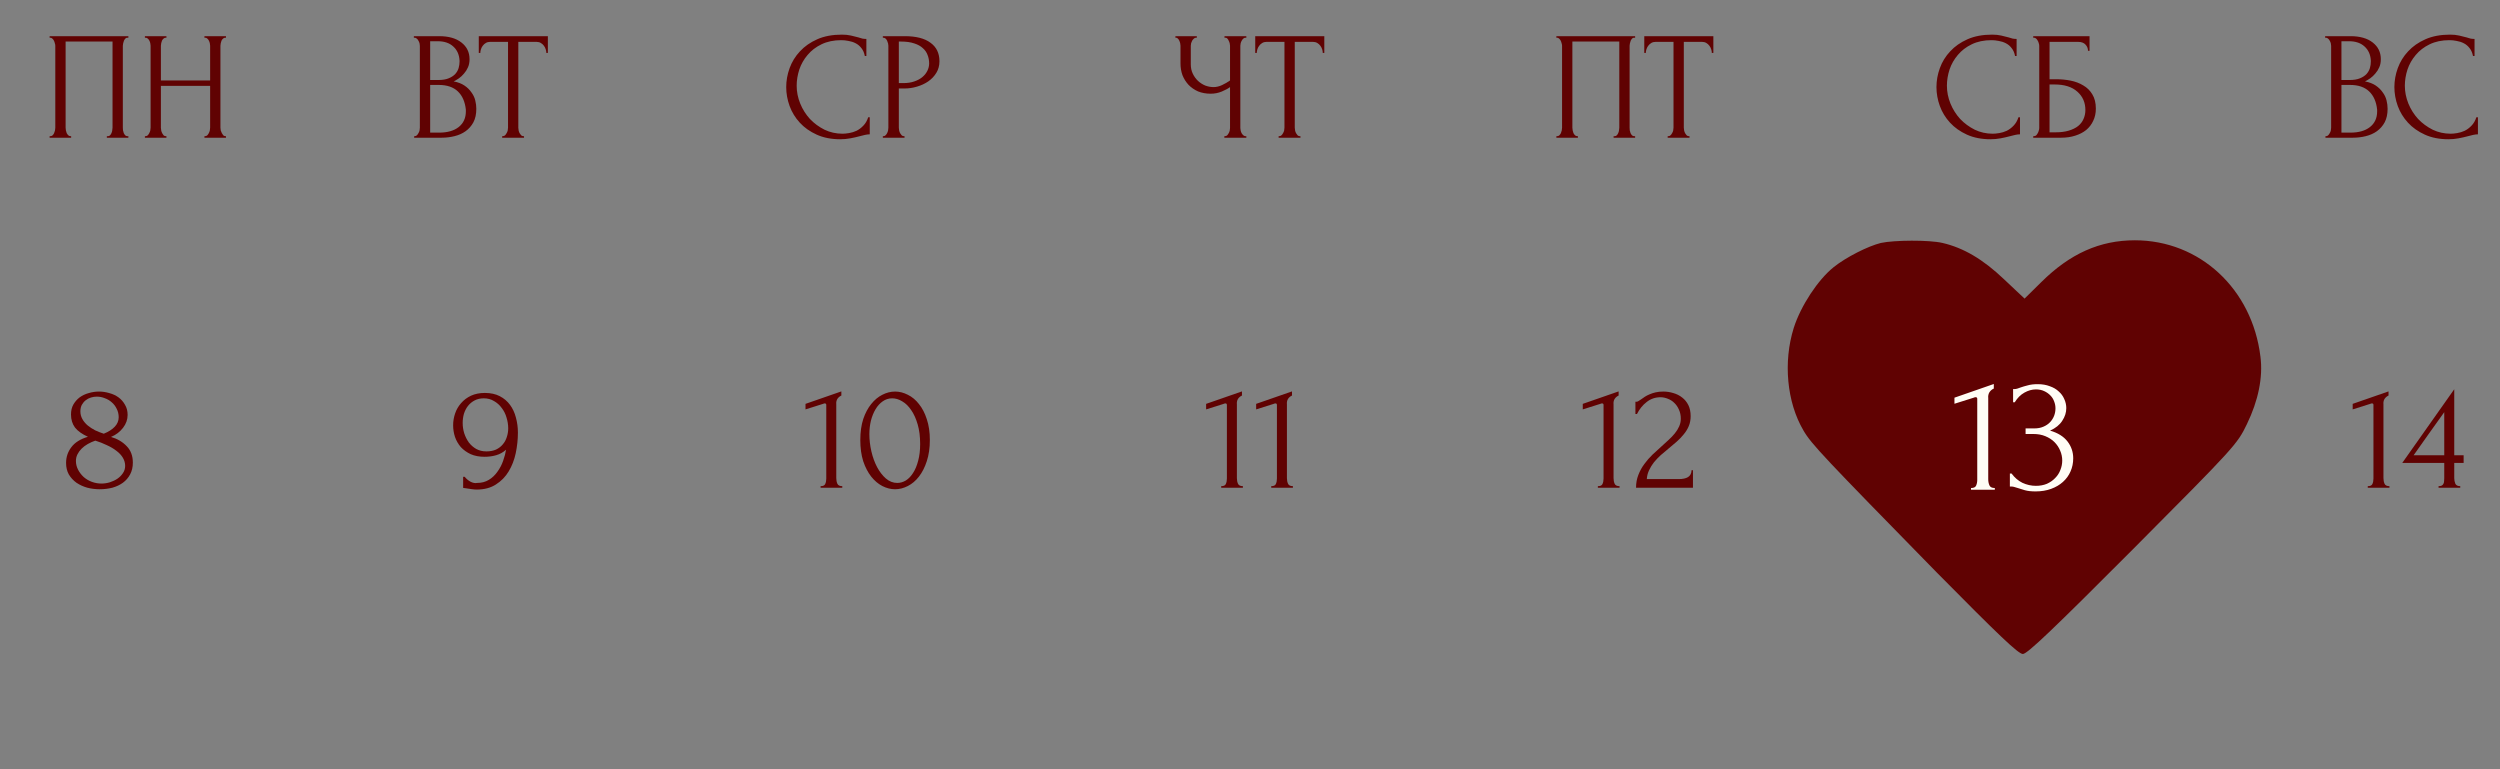
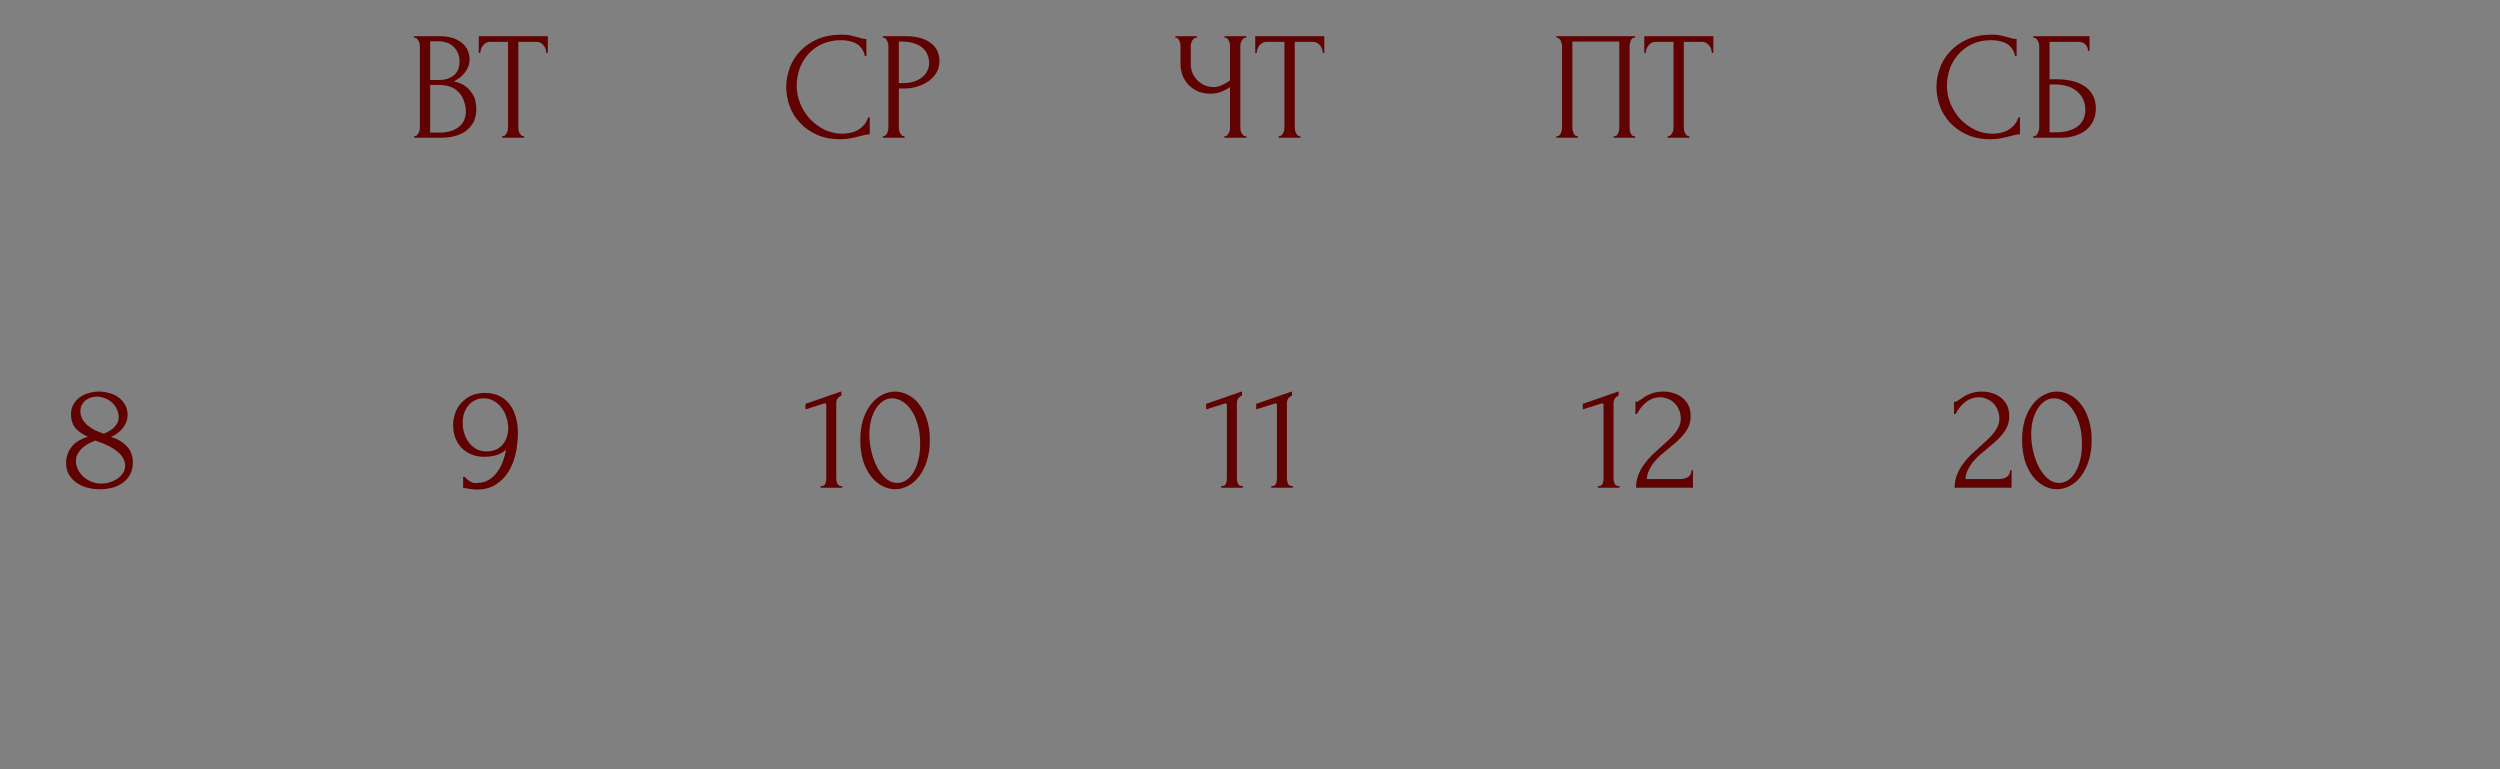
<svg xmlns="http://www.w3.org/2000/svg" width="325" height="100" viewBox="0 0 325 100" fill="none">
  <rect x="0" y="0" width="325" height="100" fill="#808080" stroke="none" />
-   <path d="M302.308 17.702H302.408C302.502 17.702 302.588 17.662 302.668 17.582C302.748 17.502 302.815 17.409 302.868 17.302C302.935 17.196 302.982 17.082 303.008 16.962C303.035 16.829 303.048 16.709 303.048 16.602V5.962C303.048 5.869 303.035 5.762 303.008 5.642C302.982 5.522 302.935 5.409 302.868 5.302C302.815 5.182 302.742 5.089 302.648 5.022C302.568 4.942 302.475 4.902 302.368 4.902H302.268V4.702H305.548C306.788 4.702 307.755 4.976 308.448 5.522C309.155 6.069 309.508 6.796 309.508 7.702C309.508 8.089 309.442 8.436 309.308 8.742C309.175 9.049 309.002 9.322 308.788 9.562C308.588 9.802 308.368 10.009 308.128 10.182C307.888 10.342 307.662 10.476 307.448 10.582C308.008 10.689 308.475 10.869 308.848 11.122C309.222 11.376 309.522 11.669 309.748 12.002C309.988 12.322 310.155 12.669 310.248 13.042C310.342 13.416 310.388 13.782 310.388 14.142C310.388 14.836 310.262 15.422 310.008 15.902C309.755 16.369 309.415 16.756 308.988 17.062C308.575 17.356 308.095 17.569 307.548 17.702C307.015 17.836 306.462 17.902 305.888 17.902H302.308V17.702ZM309.028 14.262C308.922 13.236 308.575 12.442 307.988 11.882C307.402 11.322 306.575 11.042 305.508 11.042H304.388V17.242H305.548C306.628 17.242 307.475 17.002 308.088 16.522C308.715 16.029 309.028 15.349 309.028 14.482V14.262ZM308.208 7.882C308.168 7.109 307.895 6.496 307.388 6.042C306.895 5.589 306.228 5.362 305.388 5.362H304.388V10.402H305.428C305.988 10.402 306.442 10.329 306.788 10.182C307.148 10.036 307.435 9.849 307.648 9.622C307.862 9.382 308.008 9.122 308.088 8.842C308.168 8.562 308.208 8.289 308.208 8.022V7.882ZM318.43 5.222C317.444 5.222 316.584 5.402 315.85 5.762C315.13 6.109 314.53 6.569 314.05 7.142C313.57 7.702 313.21 8.336 312.97 9.042C312.744 9.749 312.63 10.449 312.63 11.142C312.63 11.929 312.784 12.702 313.09 13.462C313.397 14.209 313.817 14.876 314.35 15.462C314.897 16.036 315.53 16.502 316.25 16.862C316.97 17.209 317.75 17.382 318.59 17.382C318.83 17.382 319.11 17.356 319.43 17.302C319.764 17.249 320.09 17.149 320.41 17.002C320.73 16.842 321.024 16.622 321.29 16.342C321.57 16.062 321.784 15.696 321.93 15.242H322.13V17.462C321.93 17.462 321.717 17.489 321.49 17.542C321.277 17.596 321.037 17.656 320.77 17.722C320.424 17.816 320.037 17.902 319.61 17.982C319.197 18.062 318.757 18.102 318.29 18.102C317.13 18.102 316.11 17.902 315.23 17.502C314.35 17.102 313.617 16.582 313.03 15.942C312.444 15.302 312.004 14.582 311.71 13.782C311.417 12.969 311.27 12.149 311.27 11.322C311.27 10.496 311.417 9.676 311.71 8.862C312.004 8.049 312.45 7.322 313.05 6.682C313.65 6.029 314.404 5.502 315.31 5.102C316.217 4.702 317.284 4.502 318.51 4.502C318.95 4.502 319.344 4.542 319.69 4.622C320.05 4.702 320.37 4.782 320.65 4.862C320.85 4.929 321.03 4.982 321.19 5.022C321.364 5.049 321.53 5.062 321.69 5.062V7.282H321.49C321.41 6.869 321.264 6.529 321.05 6.262C320.837 5.982 320.584 5.769 320.29 5.622C320.01 5.476 319.704 5.376 319.37 5.322C319.05 5.256 318.737 5.222 318.43 5.222Z" fill="#600202" />
  <path d="M258.899 5.222C257.912 5.222 257.052 5.402 256.319 5.762C255.599 6.109 254.999 6.569 254.519 7.142C254.039 7.702 253.679 8.336 253.439 9.042C253.212 9.749 253.099 10.449 253.099 11.142C253.099 11.929 253.252 12.702 253.559 13.462C253.866 14.209 254.286 14.876 254.819 15.462C255.366 16.036 255.999 16.502 256.719 16.862C257.439 17.209 258.219 17.382 259.059 17.382C259.299 17.382 259.579 17.356 259.899 17.302C260.232 17.249 260.559 17.149 260.879 17.002C261.199 16.842 261.492 16.622 261.759 16.342C262.039 16.062 262.252 15.696 262.399 15.242H262.599V17.462C262.399 17.462 262.186 17.489 261.959 17.542C261.746 17.596 261.506 17.656 261.239 17.722C260.892 17.816 260.506 17.902 260.079 17.982C259.666 18.062 259.226 18.102 258.759 18.102C257.599 18.102 256.579 17.902 255.699 17.502C254.819 17.102 254.086 16.582 253.499 15.942C252.912 15.302 252.472 14.582 252.179 13.782C251.886 12.969 251.739 12.149 251.739 11.322C251.739 10.496 251.886 9.676 252.179 8.862C252.472 8.049 252.919 7.322 253.519 6.682C254.119 6.029 254.872 5.502 255.779 5.102C256.686 4.702 257.752 4.502 258.979 4.502C259.419 4.502 259.812 4.542 260.159 4.622C260.519 4.702 260.839 4.782 261.119 4.862C261.319 4.929 261.499 4.982 261.659 5.022C261.832 5.049 261.999 5.062 262.159 5.062V7.282H261.959C261.879 6.869 261.732 6.529 261.519 6.262C261.306 5.982 261.052 5.769 260.759 5.622C260.479 5.476 260.172 5.376 259.839 5.322C259.519 5.256 259.206 5.222 258.899 5.222ZM264.32 17.702H264.42C264.527 17.702 264.62 17.669 264.7 17.602C264.78 17.522 264.847 17.429 264.9 17.322C264.967 17.216 265.013 17.102 265.04 16.982C265.08 16.862 265.1 16.749 265.1 16.642V5.942C265.1 5.849 265.08 5.742 265.04 5.622C265.013 5.502 264.967 5.389 264.9 5.282C264.847 5.176 264.78 5.089 264.7 5.022C264.62 4.942 264.527 4.902 264.42 4.902H264.32V4.702H271.64V6.602H271.44C271.44 6.296 271.333 6.029 271.12 5.802C270.907 5.562 270.58 5.442 270.14 5.442H266.44V10.302H267.36C267.973 10.302 268.58 10.362 269.18 10.482C269.793 10.602 270.34 10.809 270.82 11.102C271.313 11.382 271.707 11.769 272 12.262C272.307 12.756 272.46 13.376 272.46 14.122C272.46 14.709 272.347 15.236 272.12 15.702C271.907 16.169 271.6 16.569 271.2 16.902C270.8 17.222 270.32 17.469 269.76 17.642C269.213 17.816 268.613 17.902 267.96 17.902H264.32V17.702ZM267.22 17.202C267.887 17.202 268.46 17.129 268.94 16.982C269.433 16.836 269.84 16.636 270.16 16.382C270.48 16.116 270.713 15.809 270.86 15.462C271.02 15.102 271.1 14.716 271.1 14.302C271.1 13.329 270.753 12.536 270.06 11.922C269.367 11.296 268.38 10.982 267.1 10.982H266.44V17.202H267.22Z" fill="#600202" />
  <path d="M202.328 17.702H202.428C202.534 17.702 202.628 17.669 202.708 17.602C202.788 17.522 202.854 17.429 202.908 17.322C202.961 17.202 203.001 17.082 203.028 16.962C203.054 16.829 203.068 16.709 203.068 16.602V5.942C203.068 5.849 203.048 5.742 203.008 5.622C202.981 5.502 202.941 5.389 202.888 5.282C202.834 5.176 202.768 5.089 202.688 5.022C202.608 4.942 202.521 4.902 202.428 4.902H202.328V4.702H212.568V4.902H212.408C212.314 4.902 212.234 4.942 212.168 5.022C212.101 5.089 212.041 5.182 211.988 5.302C211.948 5.409 211.914 5.522 211.888 5.642C211.861 5.762 211.848 5.862 211.848 5.942V16.602C211.848 16.709 211.854 16.822 211.868 16.942C211.894 17.062 211.928 17.182 211.968 17.302C212.021 17.409 212.081 17.502 212.148 17.582C212.228 17.662 212.314 17.702 212.408 17.702H212.568V17.902H209.768V17.702H209.948C210.041 17.702 210.121 17.662 210.188 17.582C210.268 17.502 210.328 17.409 210.368 17.302C210.421 17.196 210.454 17.082 210.468 16.962C210.494 16.829 210.508 16.709 210.508 16.602V5.402H204.408V16.602C204.408 16.709 204.421 16.829 204.448 16.962C204.474 17.082 204.508 17.196 204.548 17.302C204.601 17.409 204.668 17.502 204.748 17.582C204.828 17.662 204.921 17.702 205.028 17.702H205.128V17.902H202.328V17.702ZM219.536 17.702H219.636V17.902H216.796V17.702H216.896C217.003 17.702 217.096 17.662 217.176 17.582C217.256 17.502 217.323 17.409 217.376 17.302C217.443 17.196 217.49 17.082 217.516 16.962C217.543 16.829 217.556 16.709 217.556 16.602V5.442H215.236C215.023 5.442 214.836 5.489 214.676 5.582C214.516 5.676 214.383 5.796 214.276 5.942C214.17 6.076 214.09 6.229 214.036 6.402C213.983 6.562 213.956 6.722 213.956 6.882H213.756V4.702H222.736V6.882H222.536C222.536 6.722 222.51 6.562 222.456 6.402C222.403 6.229 222.323 6.076 222.216 5.942C222.11 5.796 221.976 5.676 221.816 5.582C221.656 5.489 221.47 5.442 221.256 5.442H218.896V16.602C218.896 16.709 218.91 16.829 218.936 16.962C218.963 17.082 219.003 17.196 219.056 17.302C219.123 17.409 219.19 17.502 219.256 17.582C219.336 17.662 219.43 17.702 219.536 17.702Z" fill="#600202" />
  <path d="M159.164 17.702H159.264C159.357 17.702 159.444 17.669 159.524 17.602C159.604 17.522 159.671 17.429 159.724 17.322C159.791 17.216 159.837 17.102 159.864 16.982C159.891 16.862 159.904 16.749 159.904 16.642V11.322C159.637 11.522 159.277 11.716 158.824 11.902C158.371 12.089 157.891 12.182 157.384 12.182C156.784 12.182 156.237 12.082 155.744 11.882C155.264 11.669 154.851 11.382 154.504 11.022C154.171 10.662 153.911 10.249 153.724 9.782C153.551 9.302 153.464 8.796 153.464 8.262V5.942C153.464 5.849 153.451 5.742 153.424 5.622C153.397 5.502 153.357 5.389 153.304 5.282C153.264 5.176 153.204 5.089 153.124 5.022C153.057 4.942 152.984 4.902 152.904 4.902H152.804V4.702H155.584V4.902H155.484C155.377 4.902 155.284 4.942 155.204 5.022C155.124 5.089 155.051 5.176 154.984 5.282C154.931 5.389 154.884 5.502 154.844 5.622C154.817 5.742 154.804 5.849 154.804 5.942V8.382C154.804 8.822 154.891 9.222 155.064 9.582C155.237 9.942 155.464 10.256 155.744 10.522C156.024 10.776 156.337 10.976 156.684 11.122C157.044 11.256 157.404 11.322 157.764 11.322C158.124 11.322 158.491 11.236 158.864 11.062C159.237 10.889 159.584 10.689 159.904 10.462V5.942C159.904 5.849 159.891 5.749 159.864 5.642C159.837 5.522 159.797 5.416 159.744 5.322C159.704 5.216 159.651 5.122 159.584 5.042C159.517 4.962 159.437 4.916 159.344 4.902H159.184V4.702H162.024V4.902H161.864C161.771 4.916 161.684 4.962 161.604 5.042C161.524 5.122 161.457 5.216 161.404 5.322C161.351 5.416 161.311 5.522 161.284 5.642C161.257 5.749 161.244 5.849 161.244 5.942V16.642C161.244 16.736 161.257 16.842 161.284 16.962C161.311 17.082 161.351 17.196 161.404 17.302C161.457 17.396 161.524 17.482 161.604 17.562C161.684 17.642 161.771 17.689 161.864 17.702H162.024V17.902H159.164V17.702ZM168.96 17.702H169.06V17.902H166.22V17.702H166.32C166.427 17.702 166.52 17.662 166.6 17.582C166.68 17.502 166.747 17.409 166.8 17.302C166.867 17.196 166.913 17.082 166.94 16.962C166.967 16.829 166.98 16.709 166.98 16.602V5.442H164.66C164.447 5.442 164.26 5.489 164.1 5.582C163.94 5.676 163.807 5.796 163.7 5.942C163.593 6.076 163.513 6.229 163.46 6.402C163.407 6.562 163.38 6.722 163.38 6.882H163.18V4.702H172.16V6.882H171.96C171.96 6.722 171.933 6.562 171.88 6.402C171.827 6.229 171.747 6.076 171.64 5.942C171.533 5.796 171.4 5.676 171.24 5.582C171.08 5.489 170.893 5.442 170.68 5.442H168.32V16.602C168.32 16.709 168.333 16.829 168.36 16.962C168.387 17.082 168.427 17.196 168.48 17.302C168.547 17.409 168.613 17.502 168.68 17.582C168.76 17.662 168.853 17.702 168.96 17.702Z" fill="#600202" />
  <path d="M109.368 5.222C108.381 5.222 107.521 5.402 106.788 5.762C106.068 6.109 105.468 6.569 104.988 7.142C104.508 7.702 104.148 8.336 103.908 9.042C103.681 9.749 103.568 10.449 103.568 11.142C103.568 11.929 103.721 12.702 104.028 13.462C104.334 14.209 104.754 14.876 105.288 15.462C105.834 16.036 106.468 16.502 107.188 16.862C107.908 17.209 108.688 17.382 109.528 17.382C109.768 17.382 110.048 17.356 110.368 17.302C110.701 17.249 111.028 17.149 111.348 17.002C111.668 16.842 111.961 16.622 112.228 16.342C112.508 16.062 112.721 15.696 112.868 15.242H113.068V17.462C112.868 17.462 112.654 17.489 112.428 17.542C112.214 17.596 111.974 17.656 111.708 17.722C111.361 17.816 110.974 17.902 110.548 17.982C110.134 18.062 109.694 18.102 109.228 18.102C108.068 18.102 107.048 17.902 106.168 17.502C105.288 17.102 104.554 16.582 103.968 15.942C103.381 15.302 102.941 14.582 102.648 13.782C102.354 12.969 102.208 12.149 102.208 11.322C102.208 10.496 102.354 9.676 102.648 8.862C102.941 8.049 103.388 7.322 103.988 6.682C104.588 6.029 105.341 5.502 106.248 5.102C107.154 4.702 108.221 4.502 109.448 4.502C109.888 4.502 110.281 4.542 110.628 4.622C110.988 4.702 111.308 4.782 111.588 4.862C111.788 4.929 111.968 4.982 112.128 5.022C112.301 5.049 112.468 5.062 112.628 5.062V7.282H112.428C112.348 6.869 112.201 6.529 111.988 6.262C111.774 5.982 111.521 5.769 111.228 5.622C110.948 5.476 110.641 5.376 110.308 5.322C109.988 5.256 109.674 5.222 109.368 5.222ZM114.769 4.702H117.609C119.089 4.702 120.209 4.989 120.969 5.562C121.742 6.122 122.129 6.922 122.129 7.962C122.129 8.522 121.995 9.022 121.729 9.462C121.462 9.902 121.109 10.276 120.669 10.582C120.242 10.876 119.755 11.102 119.209 11.262C118.675 11.422 118.142 11.502 117.609 11.502H116.849V16.602C116.849 16.709 116.862 16.829 116.889 16.962C116.915 17.082 116.955 17.196 117.009 17.302C117.075 17.409 117.142 17.502 117.209 17.582C117.289 17.662 117.382 17.702 117.489 17.702H117.589V17.902H114.769V17.702H114.869C114.962 17.702 115.049 17.662 115.129 17.582C115.209 17.502 115.275 17.409 115.329 17.302C115.382 17.196 115.422 17.082 115.449 16.962C115.475 16.829 115.489 16.709 115.489 16.602V5.942C115.489 5.756 115.435 5.542 115.329 5.302C115.222 5.062 115.069 4.929 114.869 4.902H114.769V4.702ZM116.849 5.402V10.802H117.449C117.982 10.802 118.455 10.729 118.869 10.582C119.295 10.436 119.649 10.242 119.929 10.002C120.209 9.762 120.422 9.489 120.569 9.182C120.715 8.876 120.789 8.562 120.789 8.242C120.789 7.856 120.722 7.496 120.589 7.162C120.469 6.816 120.262 6.516 119.969 6.262C119.689 5.996 119.315 5.789 118.849 5.642C118.382 5.482 117.809 5.402 117.129 5.402H116.849Z" fill="#600202" />
  <path d="M53.841 17.702H53.941C54.035 17.702 54.121 17.662 54.201 17.582C54.281 17.502 54.348 17.409 54.401 17.302C54.468 17.196 54.515 17.082 54.541 16.962C54.568 16.829 54.581 16.709 54.581 16.602V5.962C54.581 5.869 54.568 5.762 54.541 5.642C54.515 5.522 54.468 5.409 54.401 5.302C54.348 5.182 54.275 5.089 54.181 5.022C54.101 4.942 54.008 4.902 53.901 4.902H53.801V4.702H57.081C58.321 4.702 59.288 4.976 59.981 5.522C60.688 6.069 61.041 6.796 61.041 7.702C61.041 8.089 60.975 8.436 60.841 8.742C60.708 9.049 60.535 9.322 60.321 9.562C60.121 9.802 59.901 10.009 59.661 10.182C59.421 10.342 59.195 10.476 58.981 10.582C59.541 10.689 60.008 10.869 60.381 11.122C60.755 11.376 61.055 11.669 61.281 12.002C61.521 12.322 61.688 12.669 61.781 13.042C61.875 13.416 61.921 13.782 61.921 14.142C61.921 14.836 61.795 15.422 61.541 15.902C61.288 16.369 60.948 16.756 60.521 17.062C60.108 17.356 59.628 17.569 59.081 17.702C58.548 17.836 57.995 17.902 57.421 17.902H53.841V17.702ZM60.561 14.262C60.455 13.236 60.108 12.442 59.521 11.882C58.935 11.322 58.108 11.042 57.041 11.042H55.921V17.242H57.081C58.161 17.242 59.008 17.002 59.621 16.522C60.248 16.029 60.561 15.349 60.561 14.482V14.262ZM59.741 7.882C59.701 7.109 59.428 6.496 58.921 6.042C58.428 5.589 57.761 5.362 56.921 5.362H55.921V10.402H56.961C57.521 10.402 57.975 10.329 58.321 10.182C58.681 10.036 58.968 9.849 59.181 9.622C59.395 9.382 59.541 9.122 59.621 8.842C59.701 8.562 59.741 8.289 59.741 8.022V7.882ZM68.022 17.702H68.123V17.902H65.282V17.702H65.382C65.489 17.702 65.582 17.662 65.662 17.582C65.743 17.502 65.809 17.409 65.862 17.302C65.929 17.196 65.976 17.082 66.002 16.962C66.029 16.829 66.043 16.709 66.043 16.602V5.442H63.722C63.509 5.442 63.322 5.489 63.163 5.582C63.002 5.676 62.869 5.796 62.763 5.942C62.656 6.076 62.576 6.229 62.523 6.402C62.469 6.562 62.443 6.722 62.443 6.882H62.242V4.702H71.222V6.882H71.022C71.022 6.722 70.996 6.562 70.942 6.402C70.889 6.229 70.809 6.076 70.703 5.942C70.596 5.796 70.463 5.676 70.302 5.582C70.142 5.489 69.956 5.442 69.743 5.442H67.382V16.602C67.382 16.709 67.396 16.829 67.422 16.962C67.449 17.082 67.489 17.196 67.543 17.302C67.609 17.409 67.676 17.502 67.743 17.582C67.823 17.662 67.916 17.702 68.022 17.702Z" fill="#600202" />
-   <path d="M6.449 17.702H6.549C6.655 17.702 6.749 17.669 6.829 17.602C6.909 17.522 6.975 17.429 7.029 17.322C7.082 17.202 7.122 17.082 7.149 16.962C7.175 16.829 7.189 16.709 7.189 16.602V5.942C7.189 5.849 7.169 5.742 7.129 5.622C7.102 5.502 7.062 5.389 7.009 5.282C6.955 5.176 6.889 5.089 6.809 5.022C6.729 4.942 6.642 4.902 6.549 4.902H6.449V4.702H16.689V4.902H16.529C16.436 4.902 16.355 4.942 16.289 5.022C16.222 5.089 16.162 5.182 16.109 5.302C16.069 5.409 16.035 5.522 16.009 5.642C15.982 5.762 15.969 5.862 15.969 5.942V16.602C15.969 16.709 15.976 16.822 15.989 16.942C16.015 17.062 16.049 17.182 16.089 17.302C16.142 17.409 16.202 17.502 16.269 17.582C16.349 17.662 16.436 17.702 16.529 17.702H16.689V17.902H13.889V17.702H14.069C14.162 17.702 14.242 17.662 14.309 17.582C14.389 17.502 14.449 17.409 14.489 17.302C14.542 17.196 14.575 17.082 14.589 16.962C14.616 16.829 14.629 16.709 14.629 16.602V5.402H8.529V16.602C8.529 16.709 8.542 16.829 8.569 16.962C8.595 17.082 8.629 17.196 8.669 17.302C8.722 17.409 8.789 17.502 8.869 17.582C8.949 17.662 9.042 17.702 9.149 17.702H9.249V17.902H6.449V17.702ZM26.577 17.702H26.677C26.771 17.702 26.857 17.669 26.937 17.602C27.017 17.522 27.084 17.429 27.137 17.322C27.204 17.202 27.251 17.082 27.277 16.962C27.304 16.829 27.317 16.709 27.317 16.602V11.162H20.917V16.602C20.917 16.709 20.931 16.829 20.957 16.962C20.984 17.082 21.024 17.196 21.077 17.302C21.131 17.409 21.191 17.502 21.257 17.582C21.337 17.662 21.431 17.702 21.537 17.702H21.637V17.902H18.837V17.702H18.937C19.031 17.702 19.117 17.669 19.197 17.602C19.277 17.522 19.344 17.429 19.397 17.322C19.464 17.202 19.511 17.082 19.537 16.962C19.564 16.829 19.577 16.709 19.577 16.602V5.942C19.577 5.849 19.564 5.742 19.537 5.622C19.511 5.502 19.471 5.389 19.417 5.282C19.364 5.176 19.297 5.089 19.217 5.022C19.137 4.942 19.044 4.902 18.937 4.902H18.837V4.702H21.637V4.902H21.537C21.431 4.902 21.337 4.942 21.257 5.022C21.177 5.089 21.111 5.176 21.057 5.282C21.017 5.389 20.984 5.502 20.957 5.622C20.931 5.742 20.917 5.849 20.917 5.942V10.462H27.317V5.942C27.317 5.849 27.304 5.742 27.277 5.622C27.251 5.502 27.211 5.389 27.157 5.282C27.104 5.176 27.037 5.089 26.957 5.022C26.877 4.942 26.784 4.902 26.677 4.902H26.577V4.702H29.377V4.902H29.277C29.171 4.902 29.077 4.942 28.997 5.022C28.917 5.089 28.851 5.176 28.797 5.282C28.757 5.389 28.724 5.502 28.697 5.622C28.671 5.742 28.657 5.849 28.657 5.942V16.602C28.657 16.709 28.671 16.829 28.697 16.962C28.737 17.082 28.784 17.196 28.837 17.302C28.891 17.409 28.951 17.502 29.017 17.582C29.097 17.662 29.184 17.702 29.277 17.702H29.377V17.902H26.577V17.702Z" fill="#600202" />
  <path d="M17.27 60.142C17.27 60.729 17.15 61.242 16.91 61.682C16.684 62.109 16.37 62.469 15.97 62.762C15.584 63.042 15.13 63.256 14.61 63.402C14.09 63.536 13.537 63.602 12.95 63.602C12.404 63.602 11.87 63.536 11.35 63.402C10.83 63.256 10.364 63.042 9.95 62.762C9.537 62.469 9.204 62.109 8.95 61.682C8.71 61.256 8.59 60.756 8.59 60.182C8.59 59.422 8.817 58.742 9.27 58.142C9.724 57.529 10.444 57.076 11.43 56.782C10.67 56.436 10.11 56.036 9.75 55.582C9.404 55.116 9.23 54.549 9.23 53.882C9.23 53.389 9.33 52.962 9.53 52.602C9.744 52.229 10.017 51.916 10.35 51.662C10.697 51.409 11.09 51.222 11.53 51.102C11.97 50.969 12.417 50.902 12.87 50.902C13.324 50.902 13.77 50.969 14.21 51.102C14.664 51.222 15.064 51.409 15.41 51.662C15.757 51.916 16.037 52.236 16.25 52.622C16.477 52.996 16.59 53.436 16.59 53.942C16.59 54.542 16.39 55.102 15.99 55.622C15.59 56.142 15.07 56.536 14.43 56.802C15.257 57.042 15.937 57.442 16.47 58.002C17.004 58.549 17.27 59.262 17.27 60.142ZM15.43 54.242C15.43 53.842 15.344 53.476 15.17 53.142C15.01 52.809 14.797 52.529 14.53 52.302C14.264 52.062 13.957 51.882 13.61 51.762C13.277 51.629 12.937 51.562 12.59 51.562C12.324 51.562 12.064 51.602 11.81 51.682C11.557 51.762 11.33 51.882 11.13 52.042C10.93 52.202 10.764 52.402 10.63 52.642C10.51 52.882 10.45 53.162 10.45 53.482C10.45 53.842 10.537 54.176 10.71 54.482C10.884 54.789 11.11 55.062 11.39 55.302C11.684 55.542 12.01 55.756 12.37 55.942C12.744 56.116 13.117 56.262 13.49 56.382C14.09 56.142 14.564 55.842 14.91 55.482C15.257 55.122 15.43 54.709 15.43 54.242ZM16.27 60.562C16.27 60.189 16.17 59.836 15.97 59.502C15.77 59.169 15.49 58.869 15.13 58.602C14.77 58.322 14.35 58.076 13.87 57.862C13.404 57.636 12.91 57.442 12.39 57.282C12.044 57.402 11.717 57.549 11.41 57.722C11.104 57.896 10.837 58.096 10.61 58.322C10.384 58.549 10.204 58.796 10.07 59.062C9.937 59.329 9.87 59.616 9.87 59.922C9.87 60.322 9.964 60.702 10.15 61.062C10.337 61.422 10.584 61.742 10.89 62.022C11.197 62.289 11.55 62.496 11.95 62.642C12.35 62.789 12.764 62.862 13.19 62.862C13.55 62.862 13.91 62.809 14.27 62.702C14.644 62.582 14.97 62.429 15.25 62.242C15.544 62.042 15.784 61.802 15.97 61.522C16.17 61.242 16.27 60.922 16.27 60.562Z" fill="#600202" />
  <path d="M63.228 58.682C63.708 58.682 64.128 58.602 64.488 58.442C64.848 58.269 65.141 58.042 65.368 57.762C65.608 57.482 65.781 57.162 65.888 56.802C66.008 56.442 66.068 56.069 66.068 55.682C66.068 55.216 65.994 54.749 65.848 54.282C65.714 53.816 65.508 53.402 65.228 53.042C64.961 52.669 64.628 52.369 64.228 52.142C63.841 51.902 63.394 51.782 62.888 51.782C62.434 51.782 62.034 51.876 61.688 52.062C61.354 52.236 61.068 52.476 60.828 52.782C60.601 53.076 60.428 53.416 60.308 53.802C60.201 54.189 60.148 54.582 60.148 54.982C60.148 55.436 60.214 55.882 60.348 56.322C60.494 56.762 60.694 57.162 60.948 57.522C61.214 57.869 61.534 58.149 61.908 58.362C62.294 58.576 62.734 58.682 63.228 58.682ZM60.408 61.982C60.621 62.249 60.874 62.462 61.168 62.622C61.474 62.782 61.761 62.836 62.028 62.782C62.601 62.782 63.108 62.649 63.548 62.382C63.988 62.116 64.361 61.762 64.668 61.322C64.988 60.882 65.234 60.409 65.408 59.902C65.594 59.382 65.721 58.902 65.788 58.462C65.401 58.809 64.968 59.049 64.488 59.182C64.021 59.316 63.521 59.382 62.988 59.382C62.308 59.382 61.708 59.269 61.188 59.042C60.681 58.802 60.254 58.496 59.908 58.122C59.574 57.736 59.321 57.296 59.148 56.802C58.988 56.309 58.908 55.802 58.908 55.282C58.908 54.762 58.994 54.249 59.168 53.742C59.341 53.236 59.601 52.789 59.948 52.402C60.294 52.002 60.721 51.682 61.228 51.442C61.748 51.202 62.348 51.082 63.028 51.082C63.788 51.082 64.434 51.222 64.968 51.502C65.514 51.782 65.961 52.162 66.308 52.642C66.654 53.109 66.908 53.656 67.068 54.282C67.241 54.909 67.328 55.562 67.328 56.242C67.328 57.122 67.234 58.009 67.048 58.902C66.861 59.782 66.554 60.576 66.128 61.282C65.714 61.976 65.161 62.542 64.468 62.982C63.788 63.422 62.954 63.642 61.968 63.642C61.781 63.642 61.548 63.622 61.268 63.582C60.988 63.542 60.768 63.509 60.608 63.482C60.514 63.469 60.414 63.456 60.308 63.442C60.214 63.429 60.181 63.422 60.208 63.422V61.982H60.408Z" fill="#600202" />
  <path d="M106.676 63.402V63.202C106.996 63.202 107.196 63.109 107.276 62.922C107.369 62.722 107.416 62.489 107.416 62.222V52.642C107.416 52.509 107.349 52.442 107.216 52.442C107.162 52.442 107.089 52.462 106.996 52.502L104.716 53.222V52.502L109.376 50.882V51.422C109.162 51.516 108.989 51.662 108.856 51.862C108.736 52.062 108.689 52.296 108.716 52.562V62.142C108.716 62.422 108.762 62.669 108.856 62.882C108.949 63.096 109.162 63.202 109.496 63.202V63.402H106.676ZM111.84 57.202C111.84 56.176 111.966 55.269 112.22 54.482C112.486 53.696 112.833 53.042 113.26 52.522C113.686 51.989 114.166 51.589 114.7 51.322C115.246 51.042 115.8 50.902 116.36 50.902C116.92 50.902 117.473 51.042 118.02 51.322C118.566 51.589 119.046 51.989 119.46 52.522C119.886 53.042 120.226 53.696 120.48 54.482C120.746 55.269 120.88 56.176 120.88 57.202C120.88 58.242 120.746 59.162 120.48 59.962C120.226 60.749 119.886 61.416 119.46 61.962C119.046 62.496 118.566 62.902 118.02 63.182C117.473 63.462 116.92 63.602 116.36 63.602C115.8 63.602 115.246 63.462 114.7 63.182C114.166 62.902 113.686 62.496 113.26 61.962C112.833 61.416 112.486 60.749 112.22 59.962C111.966 59.162 111.84 58.242 111.84 57.202ZM119.62 57.722C119.62 56.762 119.513 55.916 119.3 55.182C119.086 54.436 118.806 53.816 118.46 53.322C118.126 52.816 117.74 52.436 117.3 52.182C116.873 51.916 116.433 51.782 115.98 51.782C115.526 51.782 115.113 51.916 114.74 52.182C114.38 52.436 114.073 52.776 113.82 53.202C113.566 53.629 113.366 54.122 113.22 54.682C113.086 55.242 113.02 55.829 113.02 56.442C113.02 57.176 113.106 57.922 113.28 58.682C113.453 59.429 113.7 60.109 114.02 60.722C114.34 61.322 114.72 61.816 115.16 62.202C115.613 62.589 116.106 62.782 116.64 62.782C117.026 62.782 117.4 62.676 117.76 62.462C118.12 62.236 118.433 61.909 118.7 61.482C118.98 61.056 119.2 60.529 119.36 59.902C119.533 59.276 119.62 58.549 119.62 57.722Z" fill="#600202" />
  <path d="M158.756 63.402V63.202C159.076 63.202 159.276 63.109 159.356 62.922C159.449 62.722 159.496 62.489 159.496 62.222V52.642C159.496 52.509 159.429 52.442 159.296 52.442C159.242 52.442 159.169 52.462 159.076 52.502L156.796 53.222V52.502L161.456 50.882V51.422C161.242 51.516 161.069 51.662 160.936 51.862C160.816 52.062 160.769 52.296 160.796 52.562V62.142C160.796 62.422 160.842 62.669 160.936 62.882C161.029 63.096 161.242 63.202 161.576 63.202V63.402H158.756ZM165.26 63.402V63.202C165.58 63.202 165.78 63.109 165.86 62.922C165.953 62.722 166 62.489 166 62.222V52.642C166 52.509 165.933 52.442 165.8 52.442C165.746 52.442 165.673 52.462 165.58 52.502L163.3 53.222V52.502L167.96 50.882V51.422C167.746 51.516 167.573 51.662 167.44 51.862C167.32 52.062 167.273 52.296 167.3 52.562V62.142C167.3 62.422 167.346 62.669 167.44 62.882C167.533 63.096 167.746 63.202 168.08 63.202V63.402H165.26Z" fill="#600202" />
  <path d="M207.721 63.402V63.202C208.041 63.202 208.241 63.109 208.321 62.922C208.414 62.722 208.461 62.489 208.461 62.222V52.642C208.461 52.509 208.394 52.442 208.261 52.442C208.207 52.442 208.134 52.462 208.041 52.502L205.761 53.222V52.502L210.421 50.882V51.422C210.207 51.516 210.034 51.662 209.901 51.862C209.781 52.062 209.734 52.296 209.761 52.562V62.142C209.761 62.422 209.807 62.669 209.901 62.882C209.994 63.096 210.207 63.202 210.541 63.202V63.402H207.721ZM212.605 52.222H212.785C212.851 52.222 212.931 52.189 213.025 52.122C213.131 52.056 213.245 51.982 213.365 51.902C213.498 51.809 213.651 51.702 213.825 51.582C214.011 51.462 214.218 51.356 214.445 51.262C214.685 51.156 214.951 51.069 215.245 51.002C215.538 50.936 215.865 50.902 216.225 50.902C216.678 50.902 217.118 50.969 217.545 51.102C217.971 51.222 218.351 51.416 218.685 51.682C219.018 51.936 219.285 52.262 219.485 52.662C219.685 53.062 219.785 53.542 219.785 54.102C219.785 54.569 219.705 54.996 219.545 55.382C219.385 55.769 219.165 56.129 218.885 56.462C218.618 56.796 218.311 57.116 217.965 57.422C217.631 57.716 217.285 58.009 216.925 58.302C216.578 58.582 216.238 58.869 215.905 59.162C215.585 59.456 215.291 59.762 215.025 60.082C214.771 60.402 214.558 60.749 214.385 61.122C214.211 61.482 214.111 61.869 214.085 62.282H218.245C218.751 62.282 219.151 62.196 219.445 62.022C219.738 61.836 219.891 61.536 219.905 61.122H220.085V63.402H212.685C212.685 62.802 212.785 62.249 212.985 61.742C213.185 61.222 213.445 60.749 213.765 60.322C214.085 59.882 214.438 59.476 214.825 59.102C215.225 58.729 215.618 58.369 216.005 58.022C216.325 57.742 216.631 57.462 216.925 57.182C217.231 56.902 217.498 56.622 217.725 56.342C217.965 56.049 218.151 55.749 218.285 55.442C218.431 55.122 218.505 54.789 218.505 54.442C218.505 54.002 218.425 53.609 218.265 53.262C218.118 52.916 217.918 52.622 217.665 52.382C217.425 52.142 217.145 51.962 216.825 51.842C216.505 51.709 216.185 51.642 215.865 51.642C215.185 51.642 214.585 51.849 214.065 52.262C213.545 52.662 213.125 53.182 212.805 53.822H212.605V52.222Z" fill="#600202" />
  <path d="M254.021 52.222H254.201C254.267 52.222 254.347 52.189 254.441 52.122C254.547 52.056 254.661 51.982 254.781 51.902C254.914 51.809 255.067 51.702 255.241 51.582C255.427 51.462 255.634 51.356 255.861 51.262C256.101 51.156 256.367 51.069 256.661 51.002C256.954 50.936 257.281 50.902 257.641 50.902C258.094 50.902 258.534 50.969 258.961 51.102C259.387 51.222 259.767 51.416 260.101 51.682C260.434 51.936 260.701 52.262 260.901 52.662C261.101 53.062 261.201 53.542 261.201 54.102C261.201 54.569 261.121 54.996 260.961 55.382C260.801 55.769 260.581 56.129 260.301 56.462C260.034 56.796 259.727 57.116 259.381 57.422C259.047 57.716 258.701 58.009 258.341 58.302C257.994 58.582 257.654 58.869 257.321 59.162C257.001 59.456 256.707 59.762 256.441 60.082C256.187 60.402 255.974 60.749 255.801 61.122C255.627 61.482 255.527 61.869 255.501 62.282H259.661C260.167 62.282 260.567 62.196 260.861 62.022C261.154 61.836 261.307 61.536 261.321 61.122H261.501V63.402H254.101C254.101 62.802 254.201 62.249 254.401 61.742C254.601 61.222 254.861 60.749 255.181 60.322C255.501 59.882 255.854 59.476 256.241 59.102C256.641 58.729 257.034 58.369 257.421 58.022C257.741 57.742 258.047 57.462 258.341 57.182C258.647 56.902 258.914 56.622 259.141 56.342C259.381 56.049 259.567 55.749 259.701 55.442C259.847 55.122 259.921 54.789 259.921 54.442C259.921 54.002 259.841 53.609 259.681 53.262C259.534 52.916 259.334 52.622 259.081 52.382C258.841 52.142 258.561 51.962 258.241 51.842C257.921 51.709 257.601 51.642 257.281 51.642C256.601 51.642 256.001 51.849 255.481 52.262C254.961 52.662 254.541 53.182 254.221 53.822H254.021V52.222ZM262.875 57.202C262.875 56.176 263.001 55.269 263.255 54.482C263.521 53.696 263.868 53.042 264.295 52.522C264.721 51.989 265.201 51.589 265.735 51.322C266.281 51.042 266.835 50.902 267.395 50.902C267.955 50.902 268.508 51.042 269.055 51.322C269.601 51.589 270.081 51.989 270.495 52.522C270.921 53.042 271.261 53.696 271.515 54.482C271.781 55.269 271.915 56.176 271.915 57.202C271.915 58.242 271.781 59.162 271.515 59.962C271.261 60.749 270.921 61.416 270.495 61.962C270.081 62.496 269.601 62.902 269.055 63.182C268.508 63.462 267.955 63.602 267.395 63.602C266.835 63.602 266.281 63.462 265.735 63.182C265.201 62.902 264.721 62.496 264.295 61.962C263.868 61.416 263.521 60.749 263.255 59.962C263.001 59.162 262.875 58.242 262.875 57.202ZM270.655 57.722C270.655 56.762 270.548 55.916 270.335 55.182C270.121 54.436 269.841 53.816 269.495 53.322C269.161 52.816 268.775 52.436 268.335 52.182C267.908 51.916 267.468 51.782 267.015 51.782C266.561 51.782 266.148 51.916 265.775 52.182C265.415 52.436 265.108 52.776 264.855 53.202C264.601 53.629 264.401 54.122 264.255 54.682C264.121 55.242 264.055 55.829 264.055 56.442C264.055 57.176 264.141 57.922 264.315 58.682C264.488 59.429 264.735 60.109 265.055 60.722C265.375 61.322 265.755 61.816 266.195 62.202C266.648 62.589 267.141 62.782 267.675 62.782C268.061 62.782 268.435 62.676 268.795 62.462C269.155 62.236 269.468 61.909 269.735 61.482C270.015 61.056 270.235 60.529 270.395 59.902C270.568 59.276 270.655 58.549 270.655 57.722Z" fill="#600202" />
-   <path d="M307.809 63.402V63.202C308.129 63.202 308.329 63.109 308.409 62.922C308.502 62.722 308.549 62.489 308.549 62.222V52.642C308.549 52.509 308.482 52.442 308.349 52.442C308.295 52.442 308.222 52.462 308.129 52.502L305.849 53.222V52.502L310.509 50.882V51.422C310.295 51.516 310.122 51.662 309.989 51.862C309.869 52.062 309.822 52.296 309.849 52.562V62.142C309.849 62.422 309.895 62.669 309.989 62.882C310.082 63.096 310.295 63.202 310.629 63.202V63.402H307.809ZM317.012 63.402V63.202C317.199 63.202 317.339 63.176 317.432 63.122C317.539 63.056 317.612 62.976 317.652 62.882C317.706 62.776 317.732 62.662 317.732 62.542C317.746 62.409 317.752 62.276 317.752 62.142V60.182H312.292L319.052 50.602V59.182H320.272V60.182H319.052V62.142C319.052 62.409 319.099 62.656 319.192 62.882C319.299 63.096 319.512 63.202 319.832 63.202V63.402H317.012ZM317.752 53.582C317.086 54.529 316.419 55.462 315.752 56.382C315.099 57.302 314.439 58.236 313.772 59.182H317.752V53.582Z" fill="#600202" />
  <g clip-path="url(#clip0_6736_143)">
    <path d="M244.511 31.584C242.844 31.993 239.982 33.44 238.378 34.729C236.334 36.365 234.101 39.761 233.189 42.624C231.805 47.027 232.277 52.279 234.447 55.959C235.453 57.72 237.246 59.576 251.776 74.421C259.765 82.504 262.375 85.019 262.973 85.019C263.539 85.019 266.904 81.811 277.283 71.401C290.555 58.066 290.838 57.752 292.096 55.141C293.575 52.09 294.204 49.071 293.858 46.366C292.788 37.56 285.963 31.238 277.535 31.238C272.974 31.238 269.106 32.968 265.363 36.679L263.193 38.818L260.52 36.302C257.783 33.691 255.236 32.213 252.531 31.584C250.801 31.175 246.241 31.207 244.511 31.584Z" fill="#600202" />
    <path d="M256.23 63.664V63.444C256.582 63.444 256.801 63.342 256.889 63.137C256.992 62.918 257.043 62.661 257.043 62.369V51.852C257.043 51.706 256.97 51.633 256.823 51.633C256.765 51.633 256.684 51.655 256.582 51.699L254.079 52.489V51.699L259.194 49.92V50.513C258.96 50.615 258.77 50.776 258.624 50.996C258.492 51.216 258.441 51.472 258.47 51.764V62.281C258.47 62.588 258.521 62.859 258.624 63.093C258.726 63.327 258.96 63.444 259.326 63.444V63.664H256.23ZM261.702 50.579H261.899C262.016 50.579 262.141 50.557 262.272 50.513C262.404 50.469 262.55 50.418 262.711 50.359C262.96 50.272 263.26 50.184 263.612 50.096C263.963 49.993 264.395 49.942 264.907 49.942C265.492 49.942 266.012 50.03 266.466 50.206C266.934 50.367 267.322 50.593 267.629 50.886C267.951 51.164 268.193 51.494 268.354 51.874C268.53 52.255 268.617 52.65 268.617 53.06C268.617 53.631 268.442 54.179 268.09 54.706C267.754 55.233 267.227 55.658 266.51 55.98C267.52 56.273 268.273 56.741 268.771 57.385C269.269 58.029 269.518 58.761 269.518 59.58C269.518 60.195 269.4 60.766 269.166 61.293C268.947 61.805 268.617 62.259 268.178 62.654C267.754 63.035 267.242 63.335 266.641 63.554C266.041 63.774 265.368 63.884 264.622 63.884C264.065 63.884 263.604 63.832 263.238 63.73C262.872 63.627 262.565 63.532 262.316 63.444C262.155 63.386 262.009 63.342 261.877 63.313C261.745 63.269 261.614 63.247 261.482 63.247H261.284V61.556H261.504C261.885 62.083 262.353 62.486 262.909 62.764C263.48 63.027 264.065 63.159 264.665 63.159C265.192 63.159 265.668 63.071 266.093 62.896C266.517 62.705 266.876 62.456 267.168 62.149C267.476 61.842 267.703 61.49 267.849 61.095C268.01 60.7 268.09 60.29 268.09 59.866C268.09 59.427 268.003 59.002 267.827 58.593C267.651 58.168 267.403 57.795 267.081 57.473C266.759 57.151 266.363 56.895 265.895 56.704C265.441 56.514 264.922 56.419 264.336 56.419H263.326V55.694H264.446C264.9 55.694 265.295 55.621 265.631 55.475C265.983 55.328 266.276 55.131 266.51 54.882C266.744 54.633 266.92 54.355 267.037 54.048C267.154 53.74 267.212 53.418 267.212 53.082C267.212 52.774 267.154 52.474 267.037 52.182C266.934 51.889 266.773 51.633 266.554 51.413C266.334 51.179 266.063 50.989 265.741 50.842C265.434 50.696 265.075 50.623 264.665 50.623C264.168 50.623 263.67 50.762 263.173 51.04C262.675 51.318 262.258 51.735 261.921 52.291H261.702V50.579Z" fill="#FFFDF5" />
  </g>
  <defs>
    <clipPath id="clip0_6736_143">
-       <rect width="75.879" height="63.232" fill="white" transform="translate(224.242 21.785)" />
-     </clipPath>
+       </clipPath>
  </defs>
</svg>